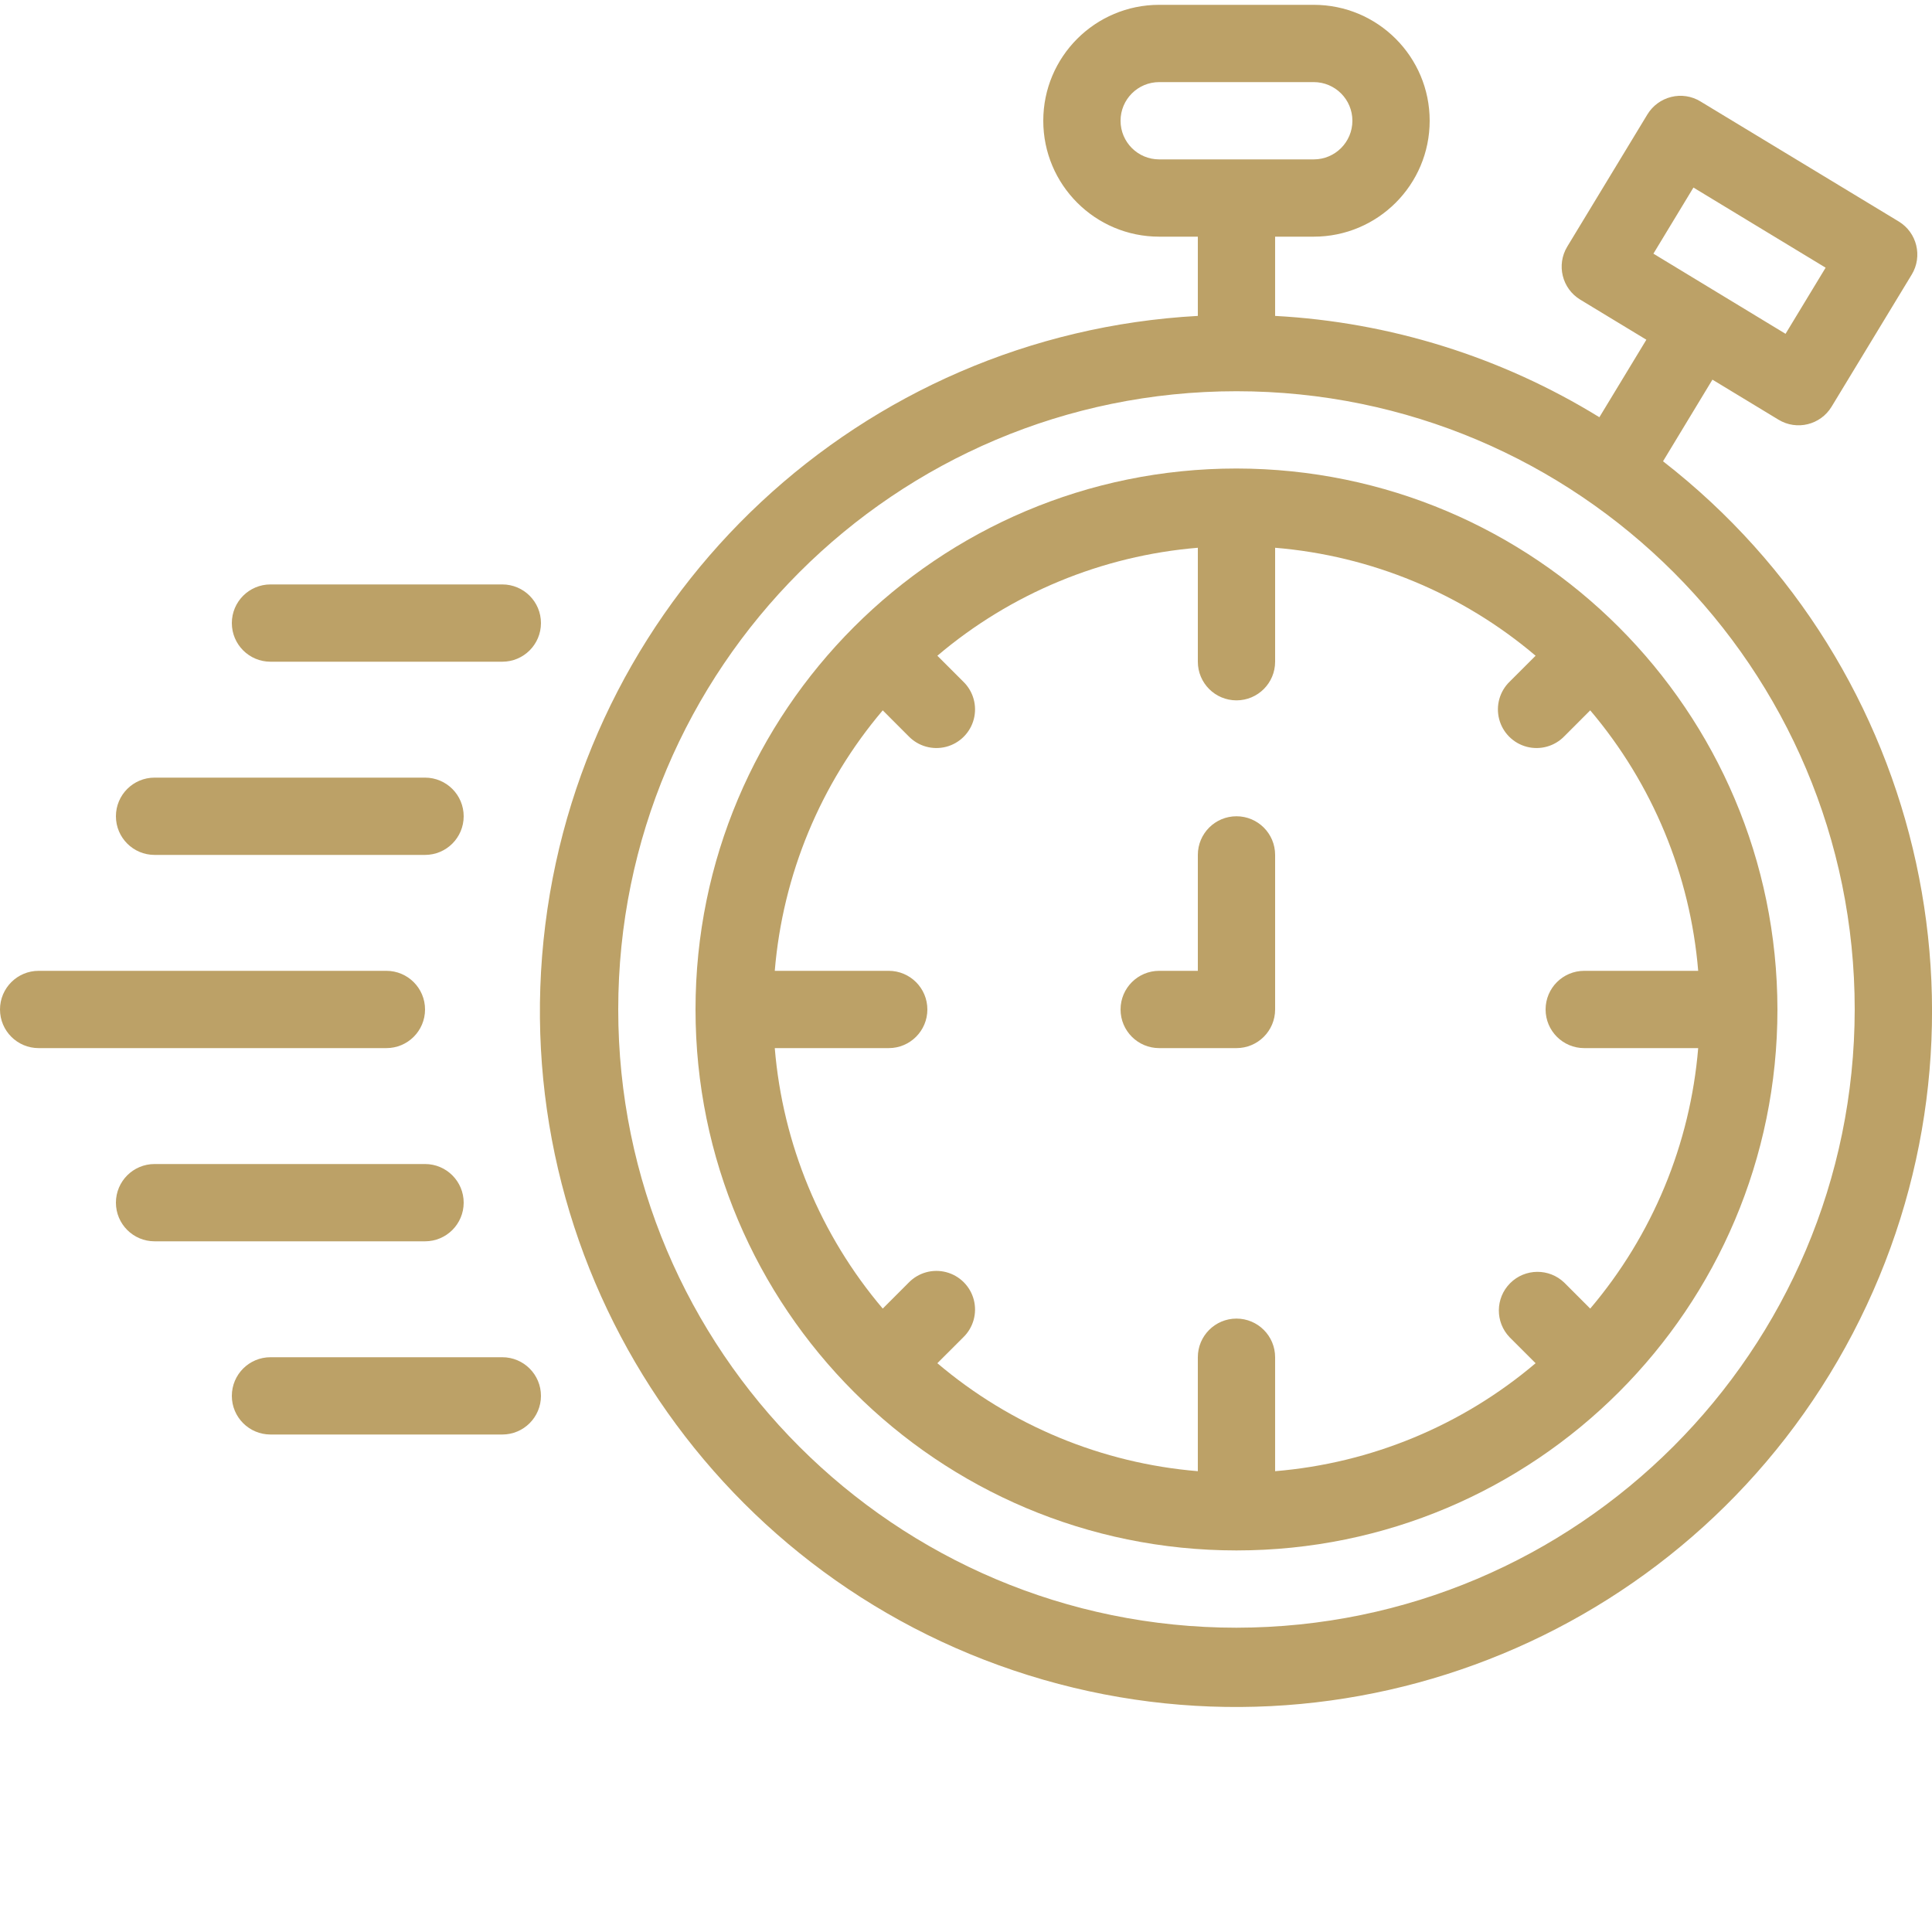
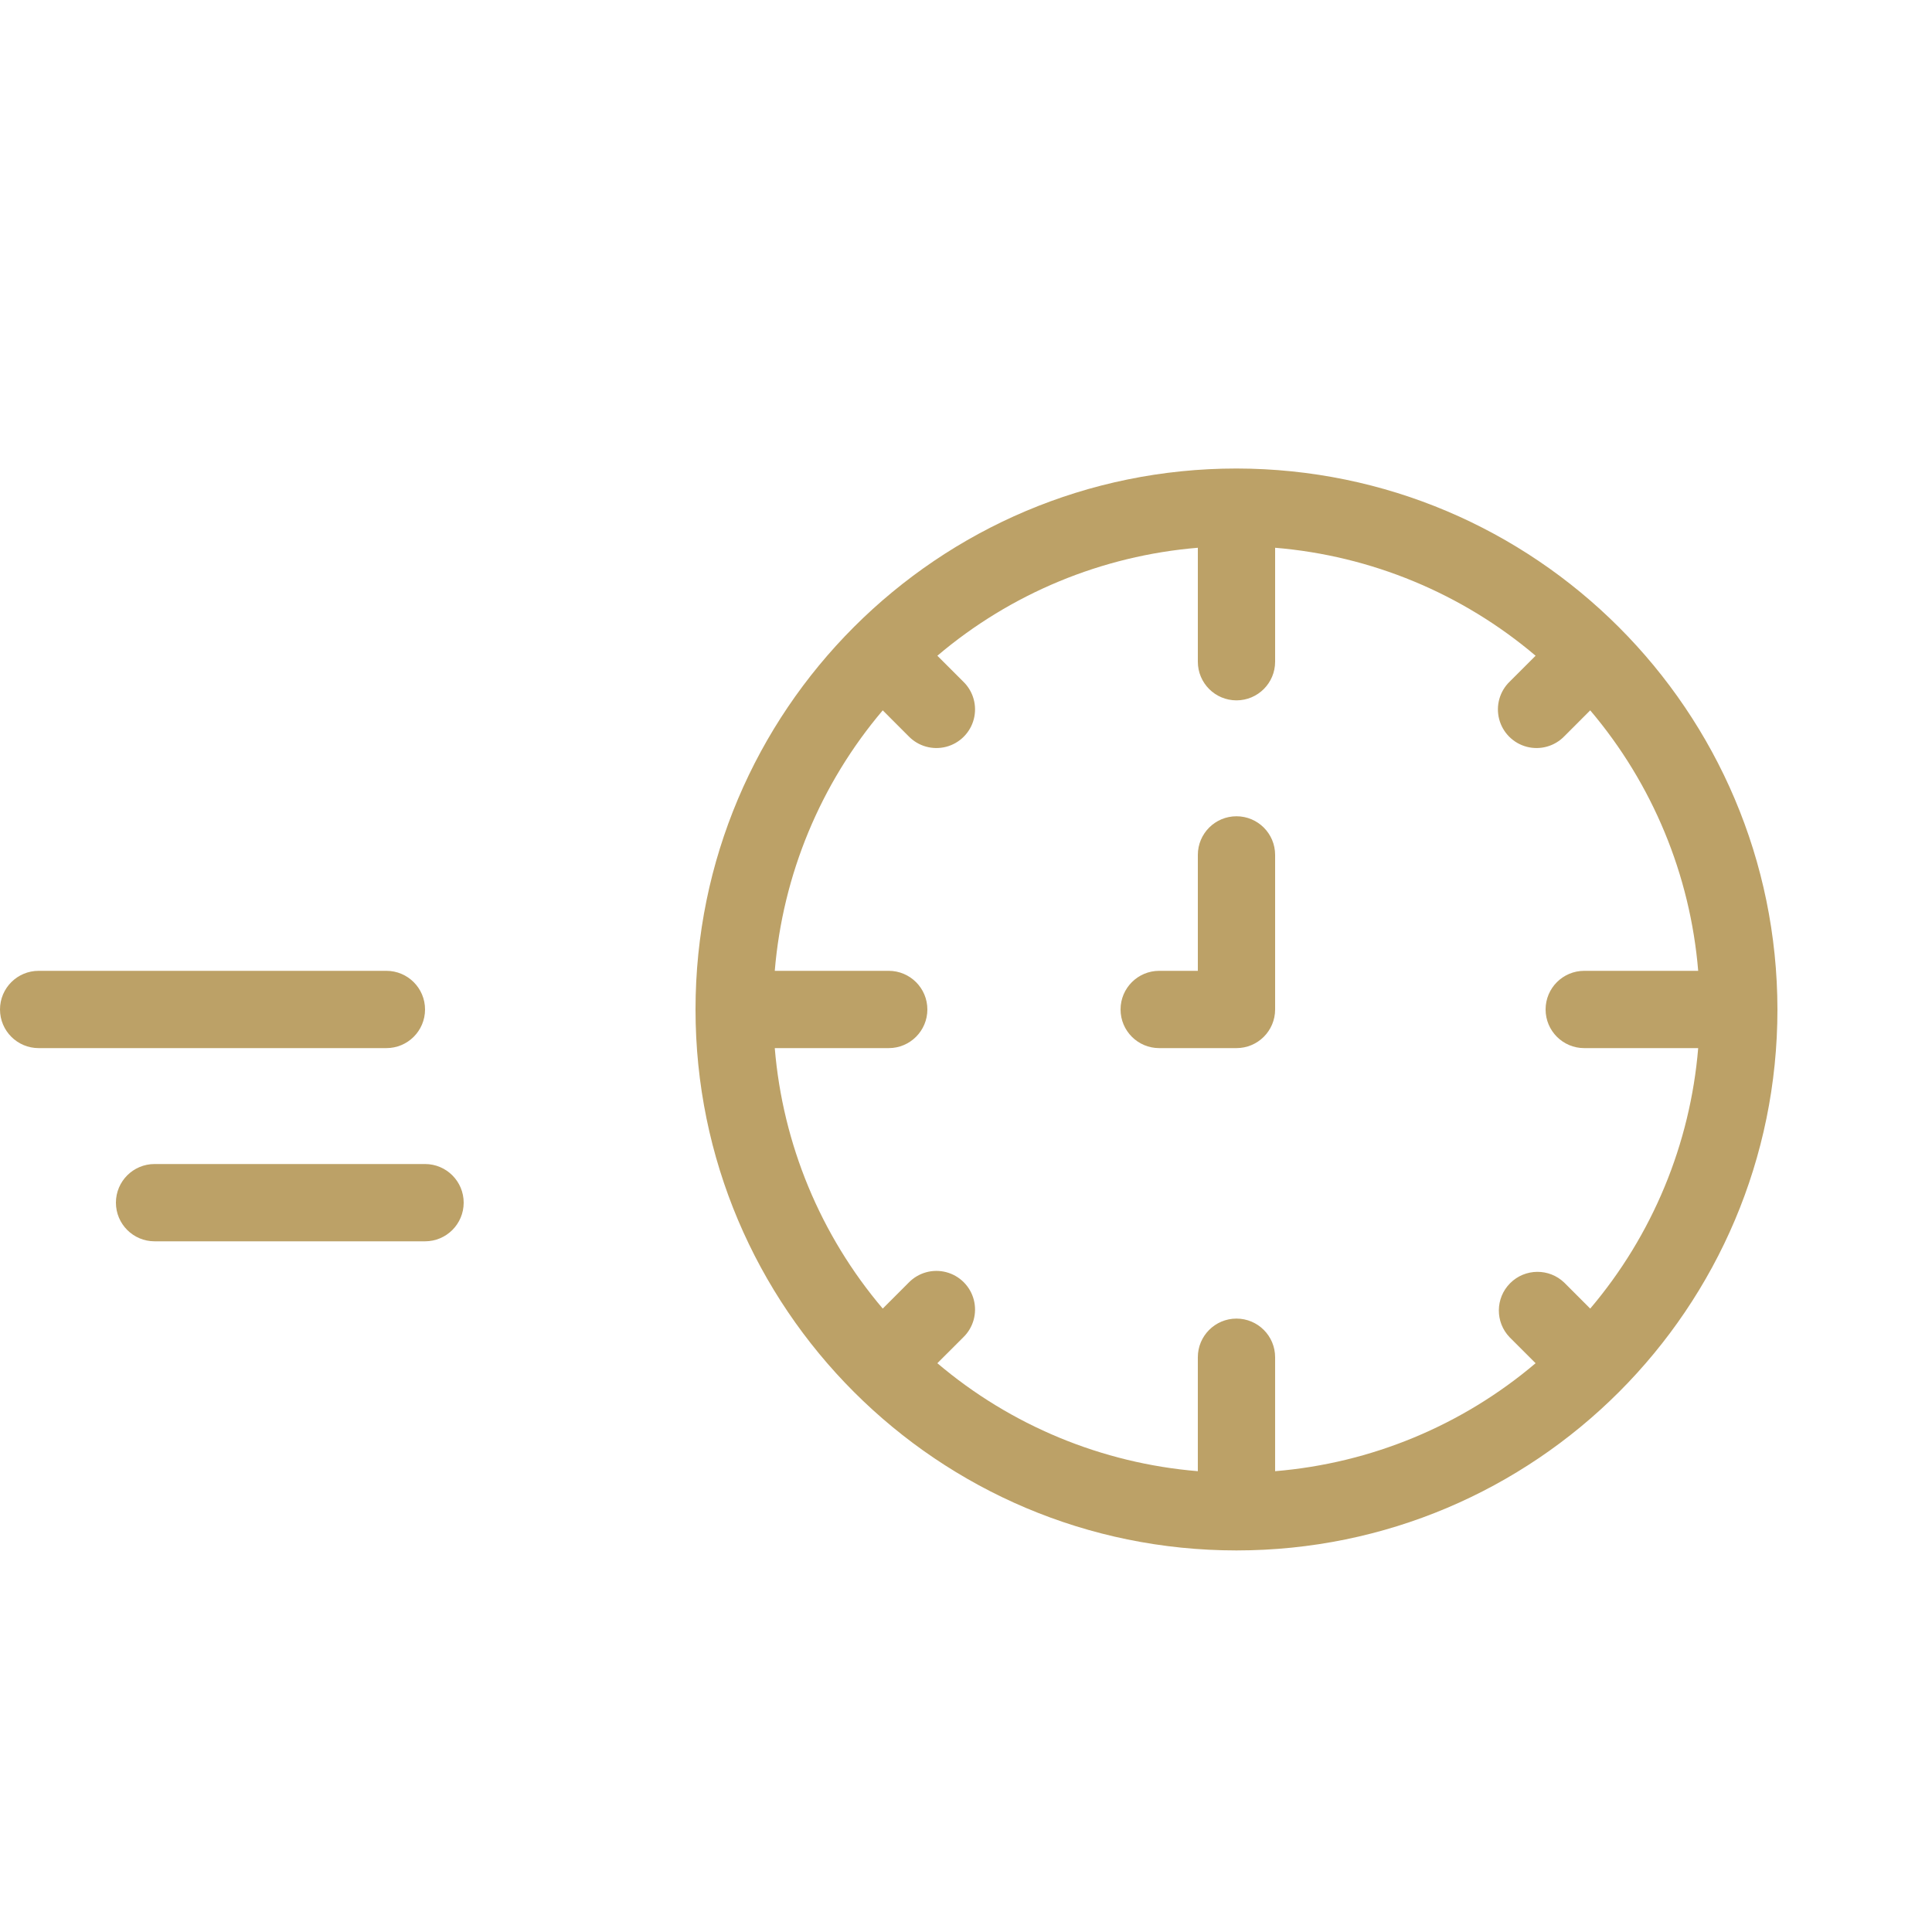
<svg xmlns="http://www.w3.org/2000/svg" version="1.1" width="512" height="512" x="0" y="0" viewBox="0 0 400 399" style="enable-background:new 0 0 512 512" xml:space="preserve">
  <g>
-     <path d="m344.312 95.004 10.23-16.902 13.68 8.293c3.777 2.289 8.691 1.086 10.984-2.688l16.602-27.367c2.285-3.777 1.078-8.695-2.695-10.984l-41.051-24.855c-1.809-1.113-3.992-1.445-6.055-.93-2.055.508-3.828 1.809-4.93 3.617l-16.59 27.367c-2.289 3.777-1.086 8.691 2.688 10.984l13.688 8.297-9.727 16.047c-20.277-12.484-43.359-19.695-67.137-20.977v-16.406h8c13.254 0 24-10.746 24-24s-10.746-24-24-24h-32c-13.254 0-24 10.746-24 24s10.746 24 24 24h8v16.406c-69.594 3.82-126.48 56.898-135.102 126.062-8.621 69.164 33.492 134.582 100.016 155.371 66.527 20.789 138.395-9.016 170.688-70.781 32.289-61.766 15.746-137.789-39.289-180.555zm33.664-40.082-8.297 13.691-27.359-16.594 8.289-13.688zm-145.977-30.422c0-4.418 3.582-8 8-8h32c4.418 0 8 3.582 8 8s-3.582 8-8 8h-32c-4.418 0-8-3.582-8-8zm24 312c-70.691 0-128-57.309-128-128s57.309-128 128-128 128 57.309 128 128c-.082 70.656-57.344 127.918-128 128zm0 0" fill="#bca167" data-original="#000000" />
    <path d="m256 96.5c-61.855 0-112 50.145-112 112s50.145 112 112 112 112-50.145 112-112c-.066-61.828-50.172-111.934-112-112zm-61.93 185.238 5.363-5.359c2.078-2.008 2.91-4.98 2.18-7.777-.73-2.801-2.918-4.984-5.715-5.715-2.797-.734-5.77.102-7.777 2.18l-5.359 5.363c-12.898-15.207-20.711-34.062-22.355-53.93h23.594c4.418 0 8-3.582 8-8s-3.582-8-8-8h-23.594c1.645-19.867 9.457-38.727 22.355-53.93l5.359 5.363c2.008 2.078 4.98 2.91 7.777 2.18 2.797-.73 4.984-2.918 5.715-5.715.73-2.797-.102-5.77-2.18-7.777l-5.363-5.359c15.203-12.898 34.062-20.711 53.93-22.355v23.594c0 4.418 3.582 8 8 8s8-3.582 8-8v-23.594c19.867 1.645 38.727 9.457 53.93 22.355l-5.363 5.359c-2.078 2.008-2.91 4.98-2.18 7.777.73 2.797 2.918 4.984 5.715 5.715 2.797.73 5.77-.102 7.777-2.18l5.359-5.363c12.898 15.203 20.711 34.062 22.355 53.93h-23.594c-4.418 0-8 3.582-8 8s3.582 8 8 8h23.594c-1.645 19.867-9.457 38.723-22.355 53.93l-5.359-5.363c-3.137-3.031-8.129-2.988-11.215.098-3.086 3.086-3.129 8.078-.098 11.215l5.363 5.359c-15.203 12.898-34.062 20.711-53.93 22.355v-23.594c0-4.418-3.582-8-8-8s-8 3.582-8 8v23.594c-19.867-1.645-38.727-9.457-53.93-22.355zm0 0" fill="#bca167" data-original="#000000" />
    <path d="m88 208.5c0-4.418-3.582-8-8-8h-72c-4.418 0-8 3.582-8 8s3.582 8 8 8h72c4.418 0 8-3.582 8-8zm0 0" fill="#bca167" data-original="#000000" />
-     <path d="m56 136.5h48c4.418 0 8-3.582 8-8s-3.582-8-8-8h-48c-4.418 0-8 3.582-8 8s3.582 8 8 8zm0 0" fill="#bca167" data-original="#000000" />
-     <path d="m104 280.5h-48c-4.418 0-8 3.582-8 8s3.582 8 8 8h48c4.418 0 8-3.582 8-8s-3.582-8-8-8zm0 0" fill="#bca167" data-original="#000000" />
-     <path d="m32 176.5h56c4.418 0 8-3.582 8-8s-3.582-8-8-8h-56c-4.418 0-8 3.582-8 8s3.582 8 8 8zm0 0" fill="#bca167" data-original="#000000" />
    <path d="m96 248.5c0-4.418-3.582-8-8-8h-56c-4.418 0-8 3.582-8 8s3.582 8 8 8h56c4.418 0 8-3.582 8-8zm0 0" fill="#bca167" data-original="#000000" />
    <path d="m264 208.5v-32c0-4.418-3.582-8-8-8s-8 3.582-8 8v24h-8c-4.418 0-8 3.582-8 8s3.582 8 8 8h16c4.418 0 8-3.582 8-8zm0 0" fill="#bca167" data-original="#000000" />
  </g>
</svg>